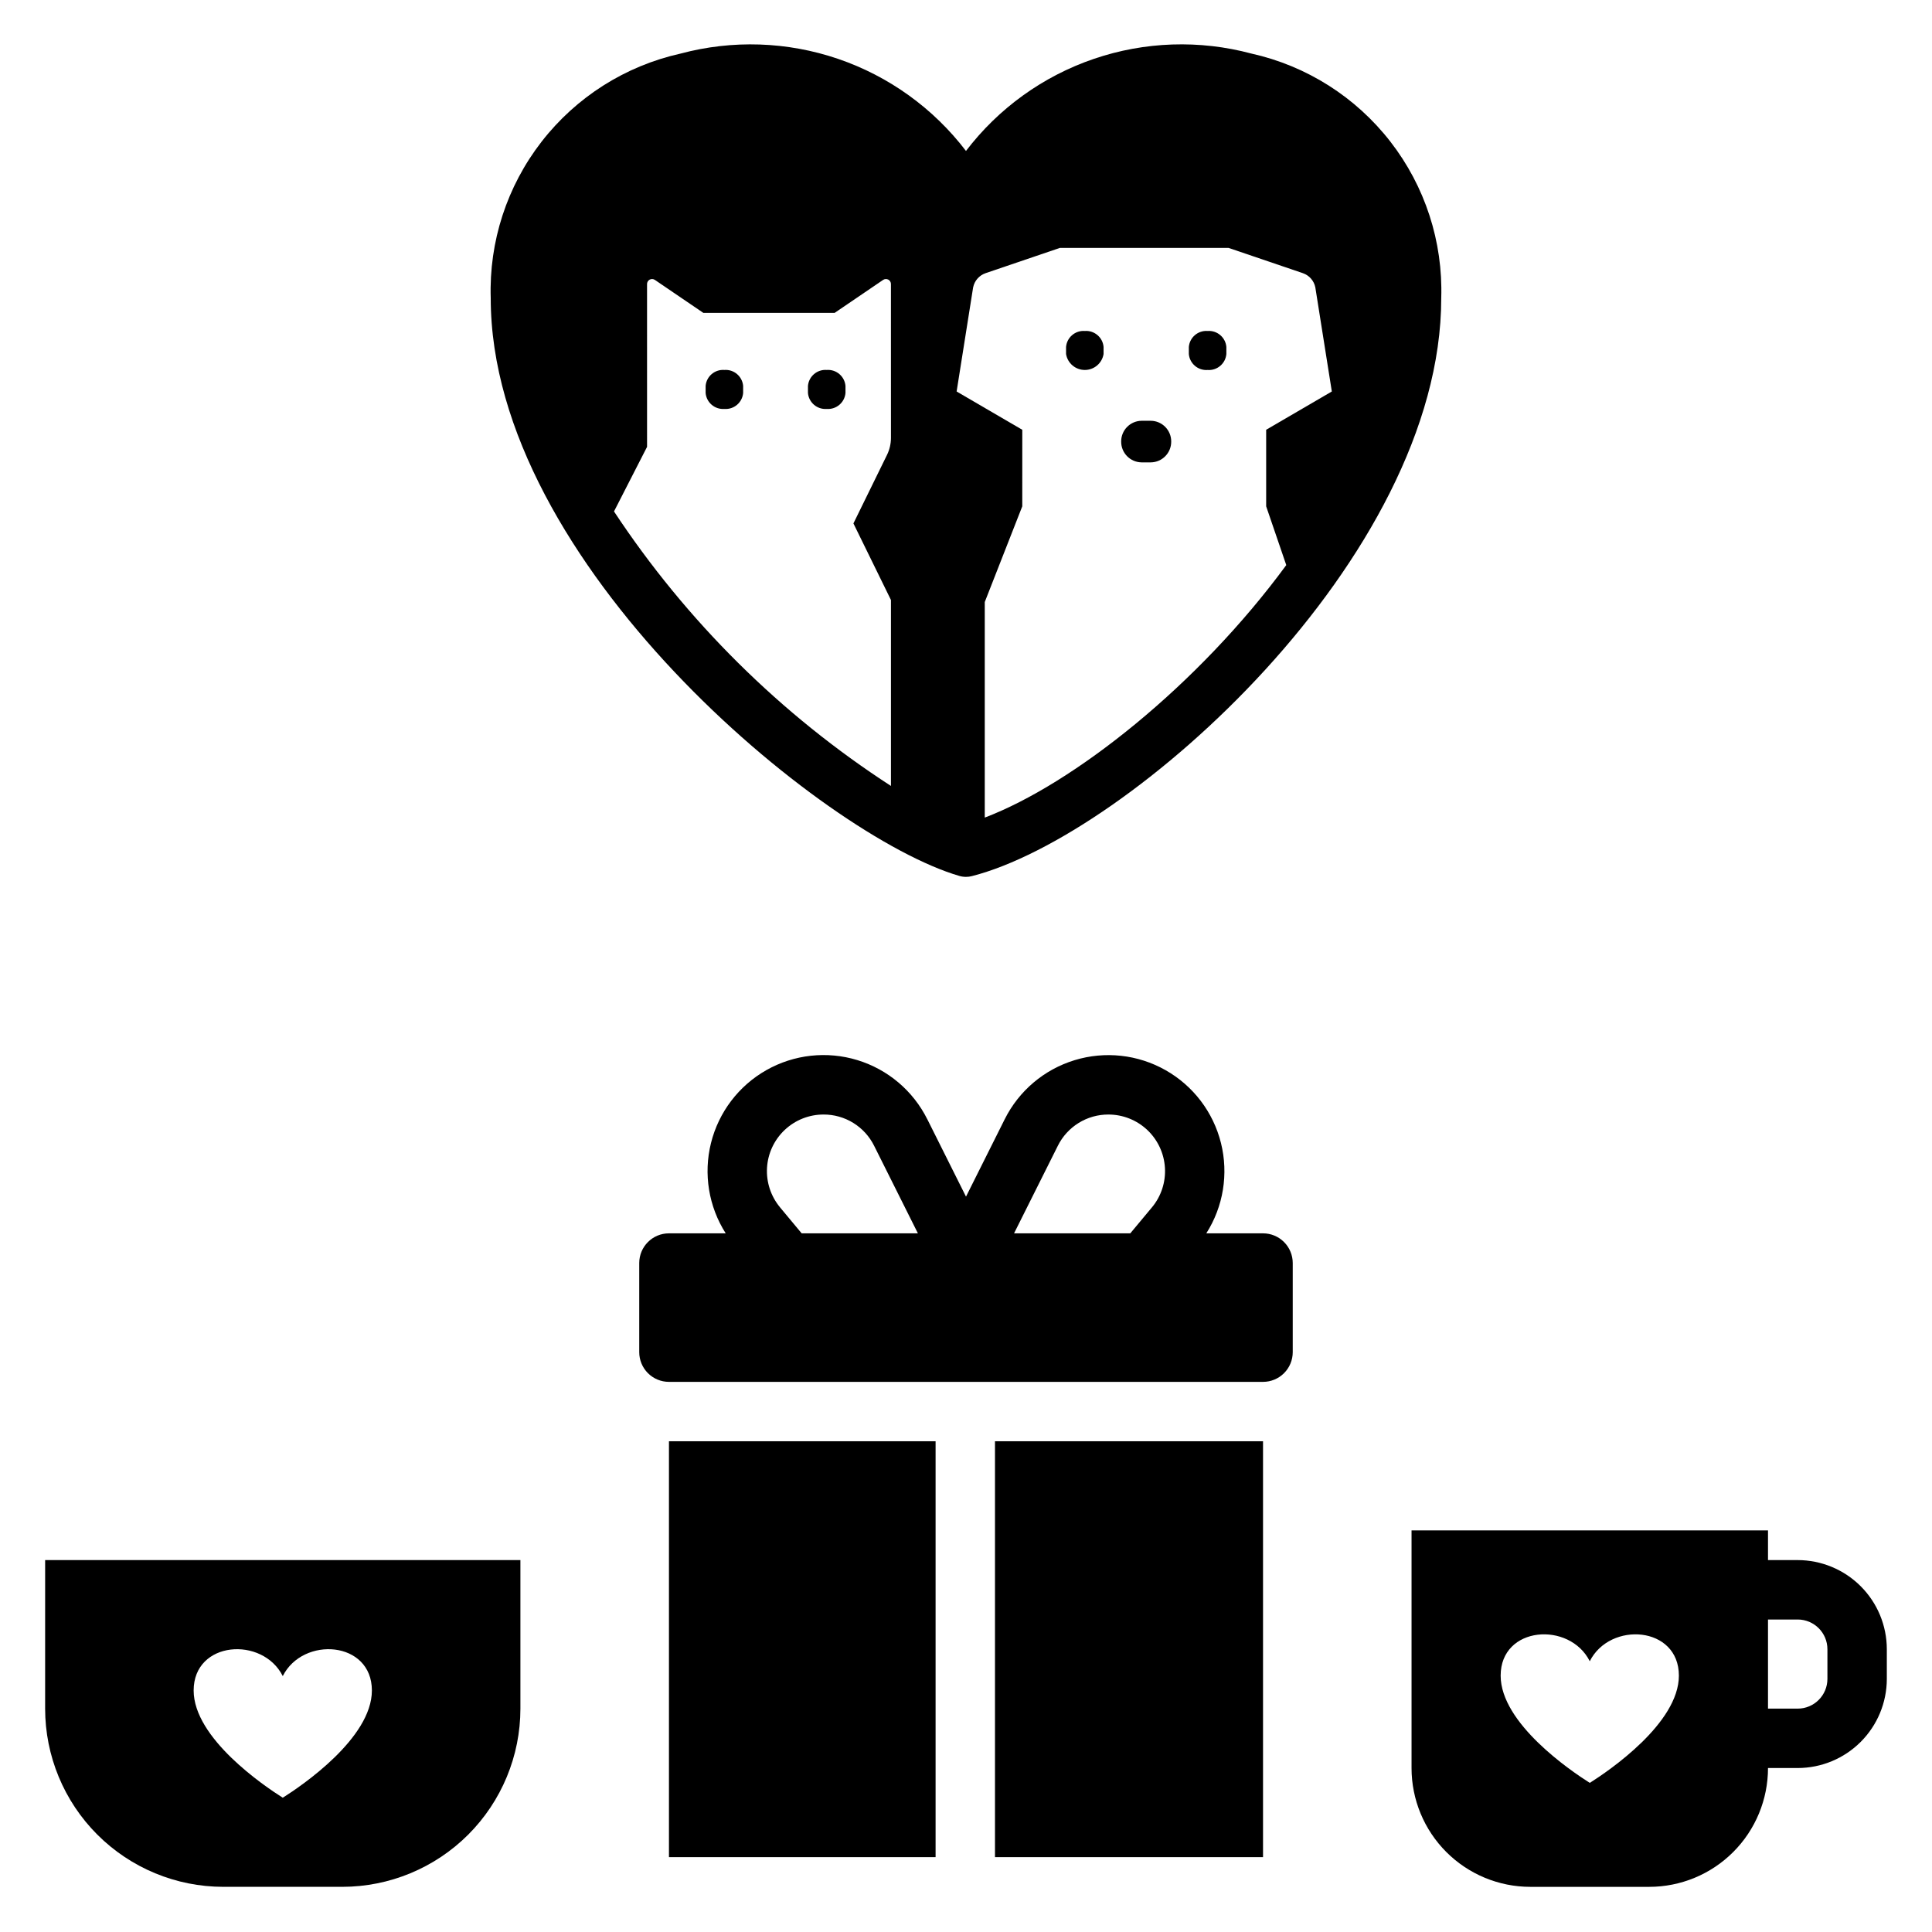
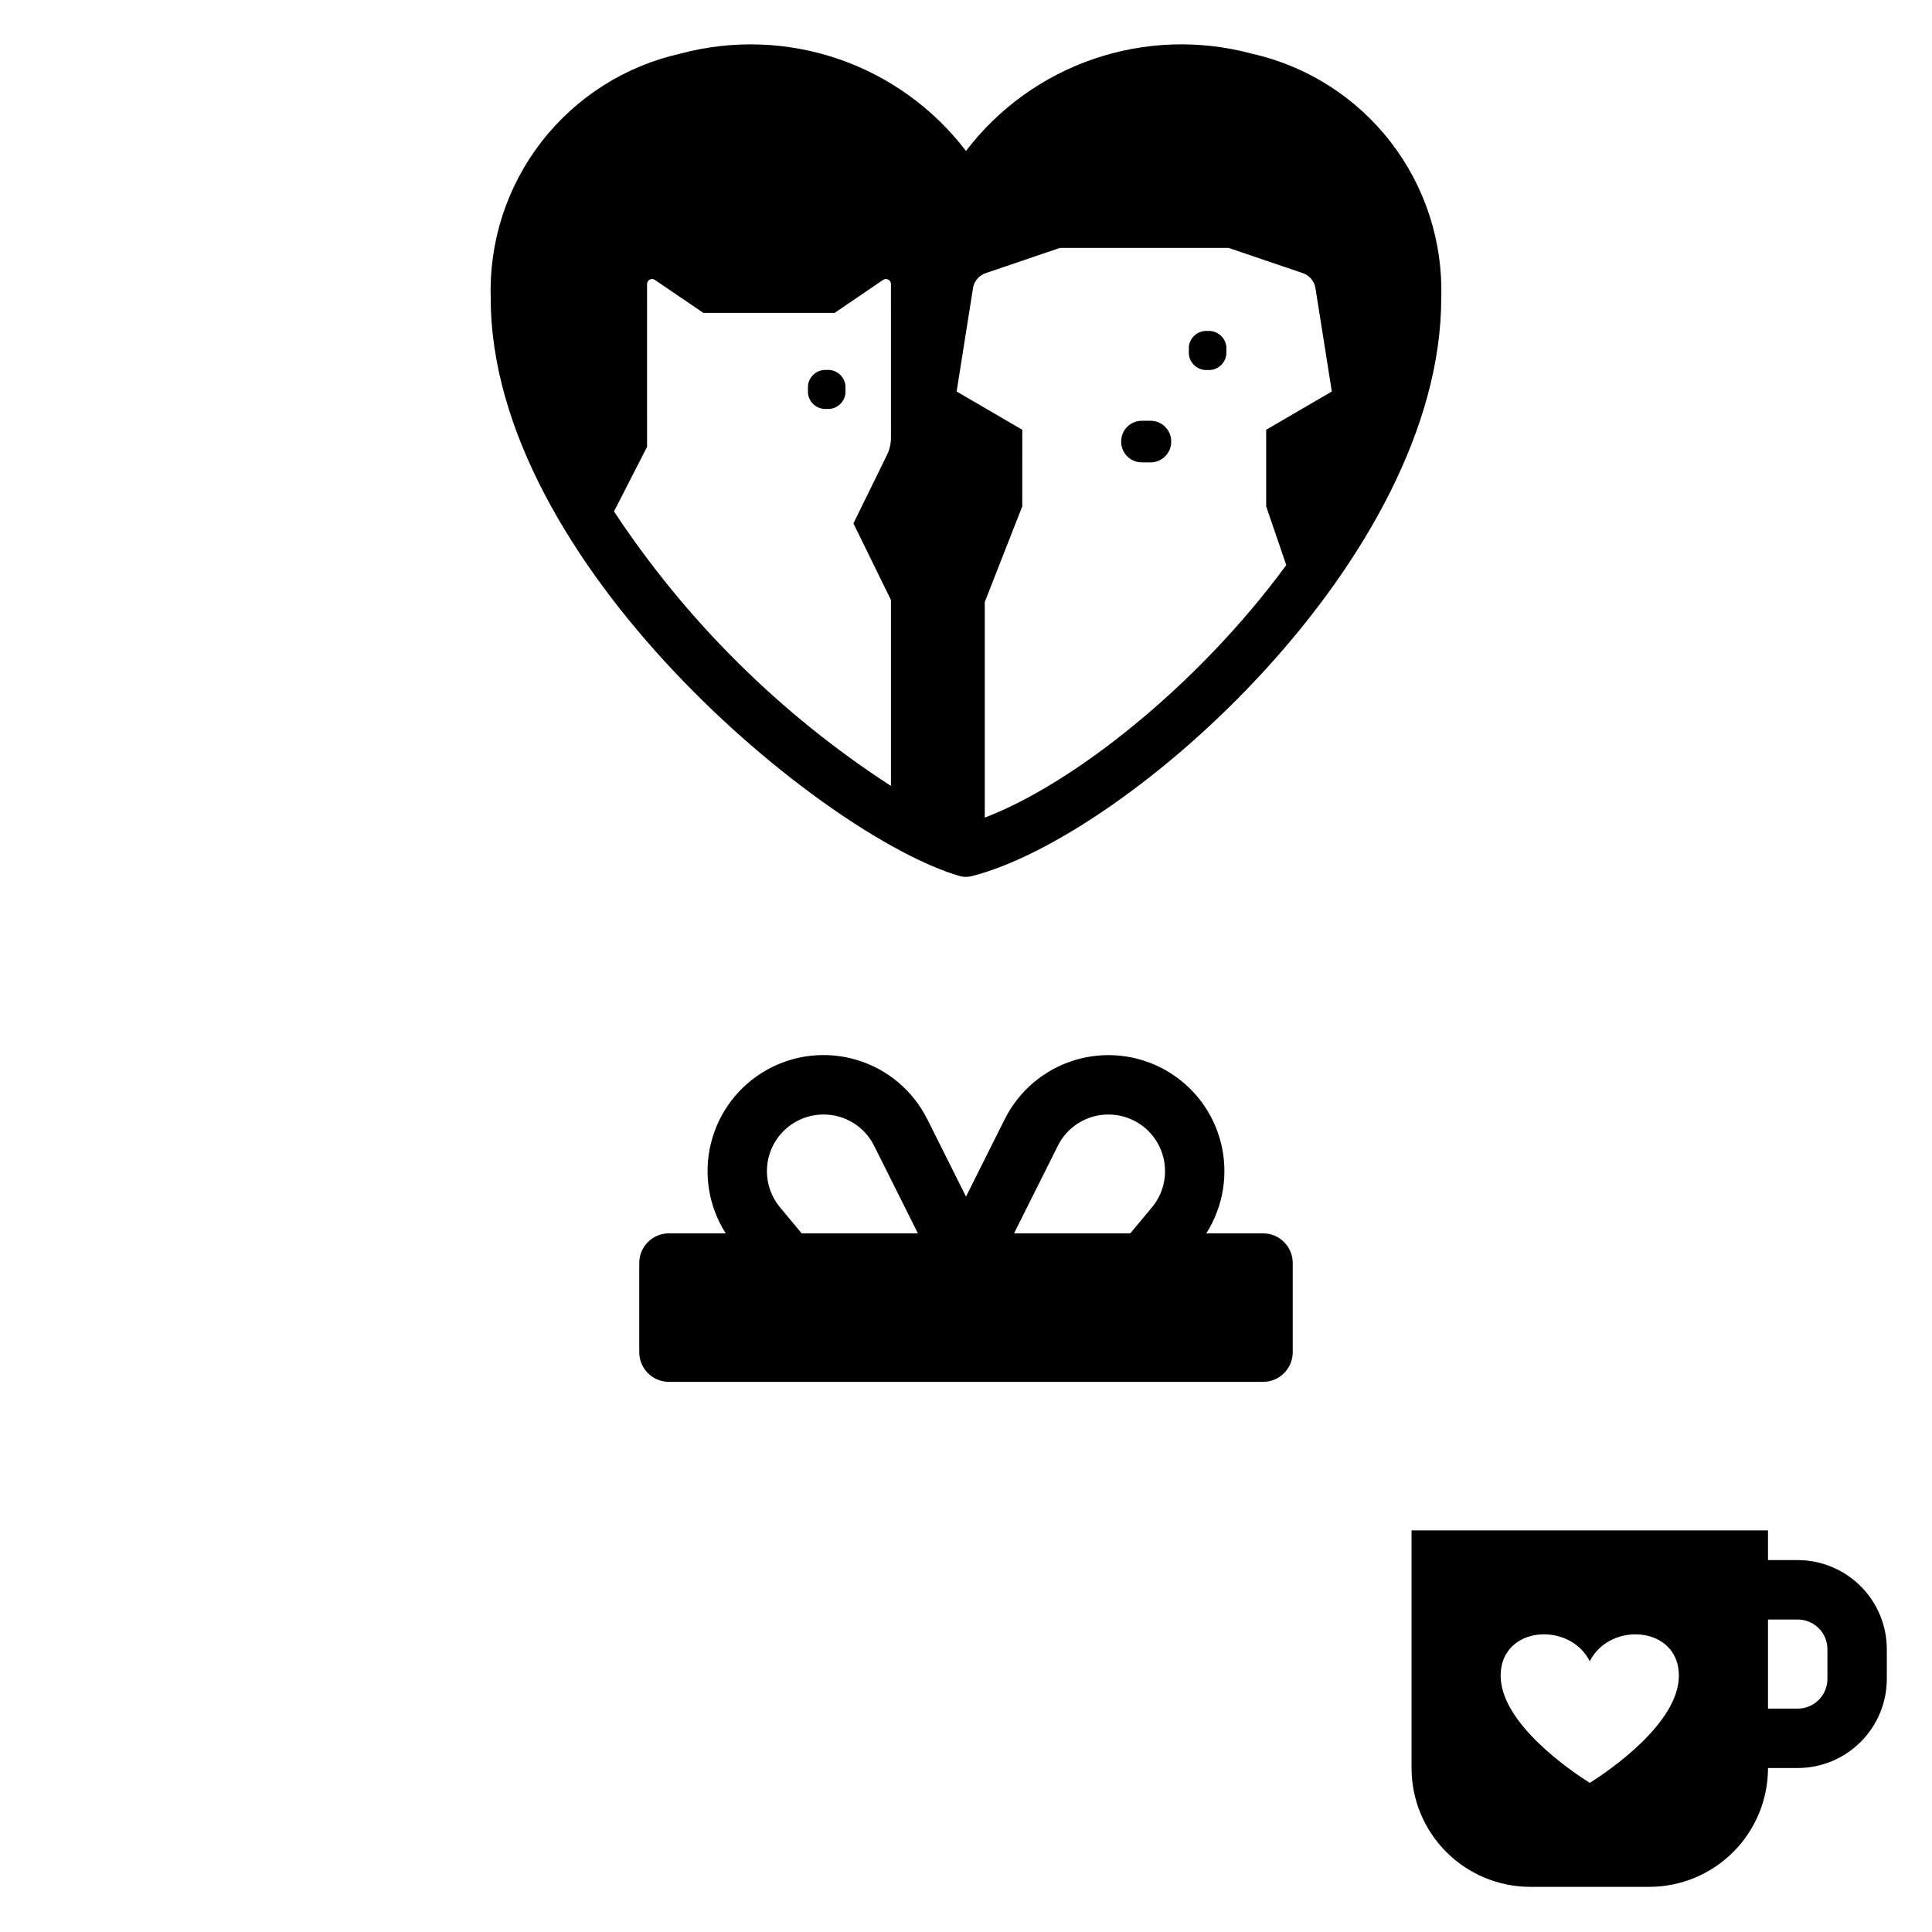
<svg xmlns="http://www.w3.org/2000/svg" fill="#000000" width="800px" height="800px" version="1.1" viewBox="144 144 512 512">
  <g>
    <path d="m478.72 470.85h-15.039c4.523-7.109 5.926-15.766 3.887-23.941-2.039-8.176-7.348-15.156-14.684-19.305-7.332-4.152-16.047-5.109-24.105-2.648-8.062 2.461-14.758 8.121-18.523 15.66l-10.254 20.504-10.254-20.508-0.004 0.004c-3.762-7.543-10.457-13.211-18.52-15.672-8.062-2.465-16.781-1.508-24.117 2.644-7.336 4.152-12.645 11.137-14.684 19.316-2.039 8.176-0.629 16.836 3.898 23.945h-15.043c-4.348 0-7.871 3.523-7.871 7.871v23.617c0 2.086 0.828 4.09 2.305 5.566 1.477 1.477 3.481 2.305 5.566 2.305h157.44c2.086 0 4.09-0.828 5.566-2.305 1.477-1.477 2.305-3.481 2.305-5.566v-23.617c0-2.086-0.828-4.09-2.305-5.566-1.477-1.477-3.481-2.305-5.566-2.305zm-122.27 0-5.734-6.887 0.004-0.004c-2.445-2.934-3.68-6.691-3.449-10.508 0.23-3.812 1.91-7.394 4.691-10.012 2.781-2.621 6.461-4.078 10.281-4.078 2.785-0.012 5.523 0.762 7.894 2.227 2.371 1.469 4.281 3.57 5.519 6.066l11.598 23.195zm92.82-6.879-5.731 6.879h-30.805l11.598-23.191v-0.004c1.238-2.496 3.152-4.598 5.523-6.066 2.371-1.465 5.106-2.238 7.891-2.227 3.824 0 7.5 1.461 10.285 4.078 2.781 2.621 4.457 6.203 4.688 10.02 0.234 3.812-1 7.574-3.445 10.508z" />
    <path d="m620.41 557.44h-7.871v-7.871h-94.465v62.977c0 8.352 3.316 16.359 9.223 22.266s13.914 9.223 22.266 9.223h31.488c8.352 0 16.359-3.316 22.266-9.223s9.223-13.914 9.223-22.266h7.871c6.262-0.008 12.266-2.496 16.691-6.926 4.43-4.426 6.918-10.43 6.926-16.691v-7.871c-0.008-6.262-2.496-12.266-6.926-16.691-4.426-4.426-10.43-6.918-16.691-6.926zm-55.105 59.039c-5.019-3.164-23.617-15.789-23.617-28.418 0-13.188 18.27-14.453 23.617-3.82 5.344-10.633 23.617-9.367 23.617 3.82 0 12.633-18.594 25.258-23.613 28.422zm62.98-27.551c-0.004 4.348-3.527 7.871-7.875 7.875h-7.871v-23.617h7.871c4.348 0.004 7.871 3.523 7.875 7.871z" />
-     <path d="m155.96 596.8c0 12.523 4.977 24.539 13.836 33.398 8.855 8.855 20.871 13.832 33.398 13.832h31.488c12.523 0 24.539-4.977 33.398-13.832 8.855-8.859 13.832-20.875 13.832-33.398v-39.363h-125.95zm62.977-8.621c5.344-10.633 23.617-9.367 23.617 3.82 0 12.625-18.594 25.254-23.617 28.414-5.019-3.164-23.617-15.789-23.617-28.418 0-13.184 18.273-14.449 23.617-3.816z" />
-     <path d="m335.97 242.04h-0.004c-2.535-0.191-4.75 1.695-4.969 4.223v1.883c0.219 2.531 2.434 4.414 4.969 4.227h0.004c2.535 0.188 4.746-1.695 4.969-4.227v-1.883c-0.223-2.527-2.434-4.41-4.969-4.223z" />
    <path d="m363.09 242.04h-0.004c-2.535-0.191-4.746 1.695-4.969 4.223v1.883c0.223 2.531 2.434 4.414 4.969 4.227h0.004c2.535 0.188 4.75-1.695 4.973-4.227v-1.883c-0.223-2.527-2.438-4.414-4.973-4.223z" />
-     <path d="m431.49 231.71c-2.535-0.188-4.75 1.695-4.973 4.227v1.883c0.398 2.438 2.504 4.223 4.973 4.223 2.465 0 4.57-1.785 4.969-4.223v-1.883c-0.219-2.531-2.438-4.414-4.969-4.227z" />
    <path d="m464.03 231.71h-0.008c-2.531-0.188-4.746 1.695-4.969 4.227v1.883c0.223 2.531 2.438 4.414 4.969 4.227h0.008c2.531 0.188 4.746-1.695 4.969-4.227v-1.883c-0.223-2.531-2.438-4.414-4.969-4.227z" />
    <path d="m448.96 255.51h-2.414c-3.019 0.023-5.445 2.492-5.422 5.508v0.004c-0.023 3.019 2.402 5.484 5.422 5.512h2.414c3.019-0.027 5.445-2.492 5.422-5.512v-0.004c0.023-3.016-2.402-5.484-5.422-5.508z" />
    <path d="m400 184.01c-8.633-11.316-20.43-19.812-33.898-24.41-13.469-4.594-28-5.082-41.75-1.398-14.617 3.254-27.641 11.508-36.824 23.34-9.184 11.828-13.953 26.492-13.48 41.461 0 70.332 88.352 142.68 124.16 153.12h-0.004c0.582 0.172 1.188 0.258 1.793 0.258 0.531 0 1.062-0.066 1.578-0.203 41.48-10.574 124.37-84.227 124.37-153.18 0.473-14.969-4.293-29.633-13.477-41.461-9.188-11.832-22.211-20.086-36.828-23.34-13.746-3.68-28.277-3.195-41.746 1.402-13.473 4.594-25.27 13.09-33.898 24.406zm-19.887 76.008c0 1.574-0.359 3.133-1.051 4.547l-8.895 18.148 9.945 20.289v49.281c-29.219-18.93-54.207-43.695-73.395-72.746l8.762-17.117-0.004-43.105c-0.016-0.492 0.246-0.957 0.676-1.199 0.434-0.242 0.965-0.223 1.379 0.047l12.863 8.75h34.801l12.863-8.75c0.414-0.27 0.945-0.289 1.379-0.047 0.43 0.242 0.691 0.707 0.672 1.199zm112.46-39.871 4.375 27.602-17.402 10.145v20.289l5.328 15.574c-23.293 31.758-56.375 57.977-79.902 66.914v-57.125l9.941-25.363 0.004-20.285-17.402-10.148 4.375-27.602h0.004c0.355-1.742 1.605-3.168 3.289-3.75l19.68-6.691h44.746l19.68 6.691h-0.004c1.684 0.582 2.934 2.008 3.289 3.75z" />
-     <path d="m321.28 525.95h70.66v110.21h-70.66z" />
-     <path d="m407.68 525.95h71.035v110.21h-71.035z" />
  </g>
</svg>